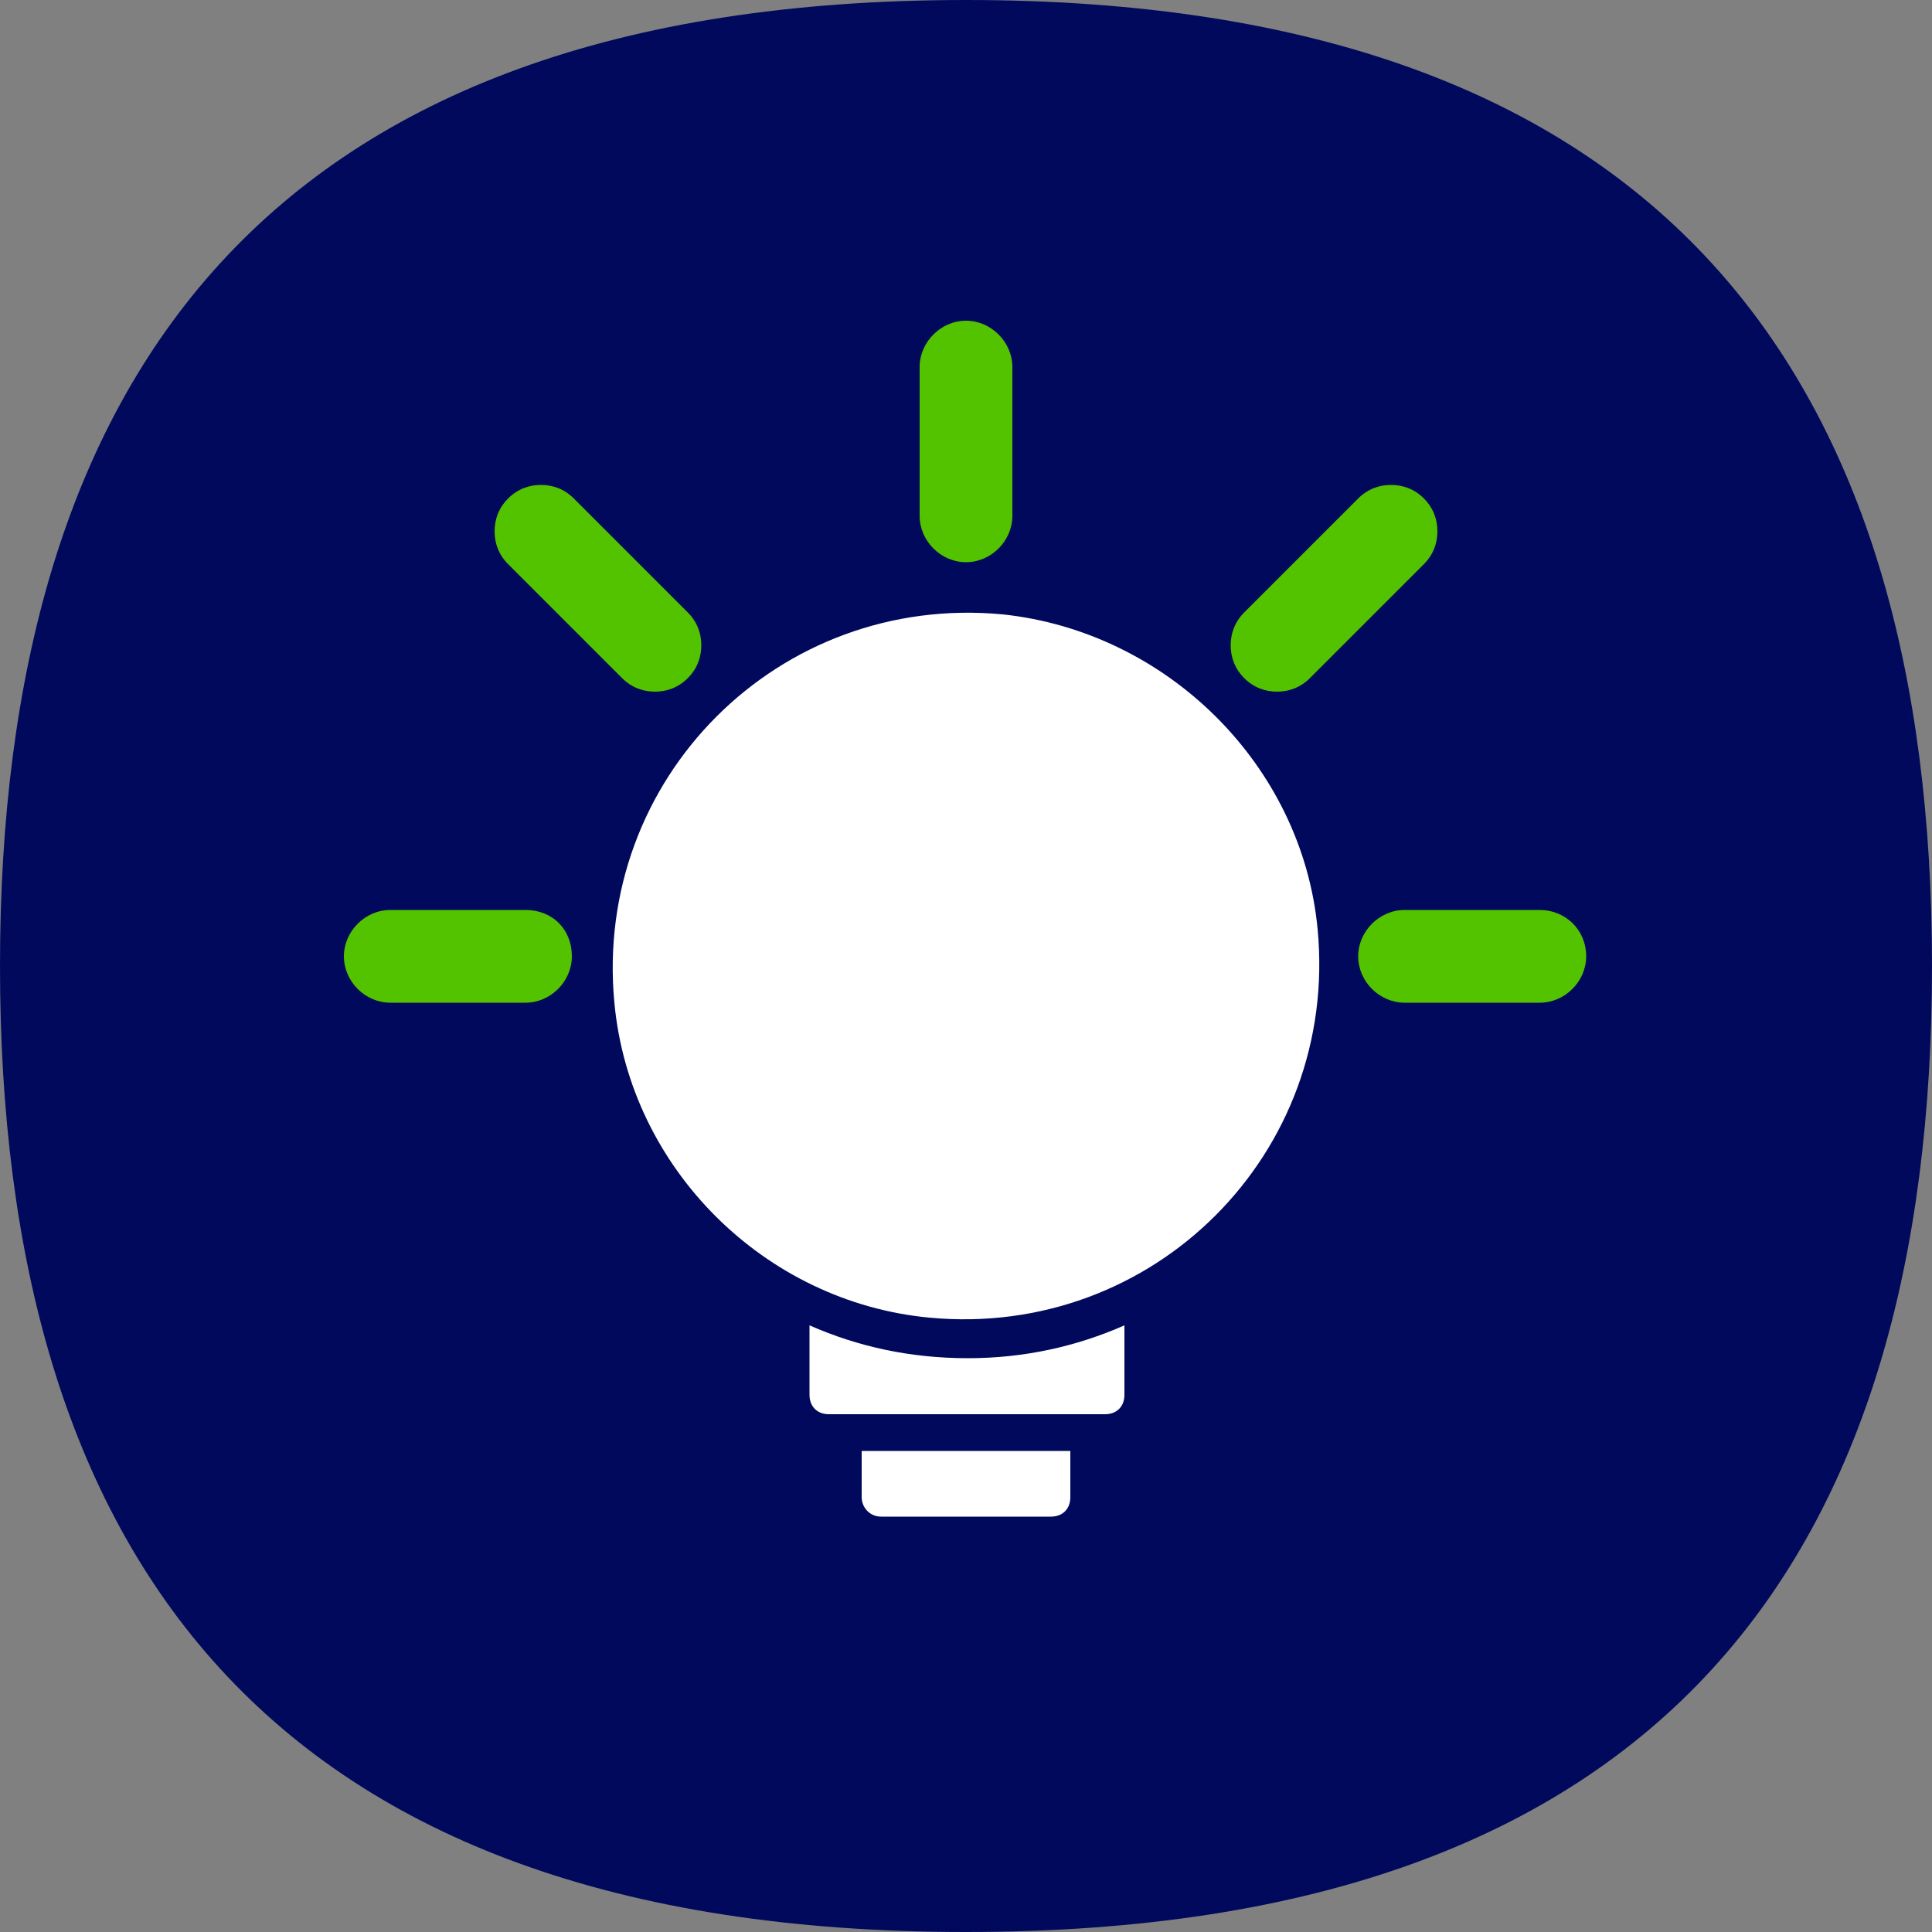
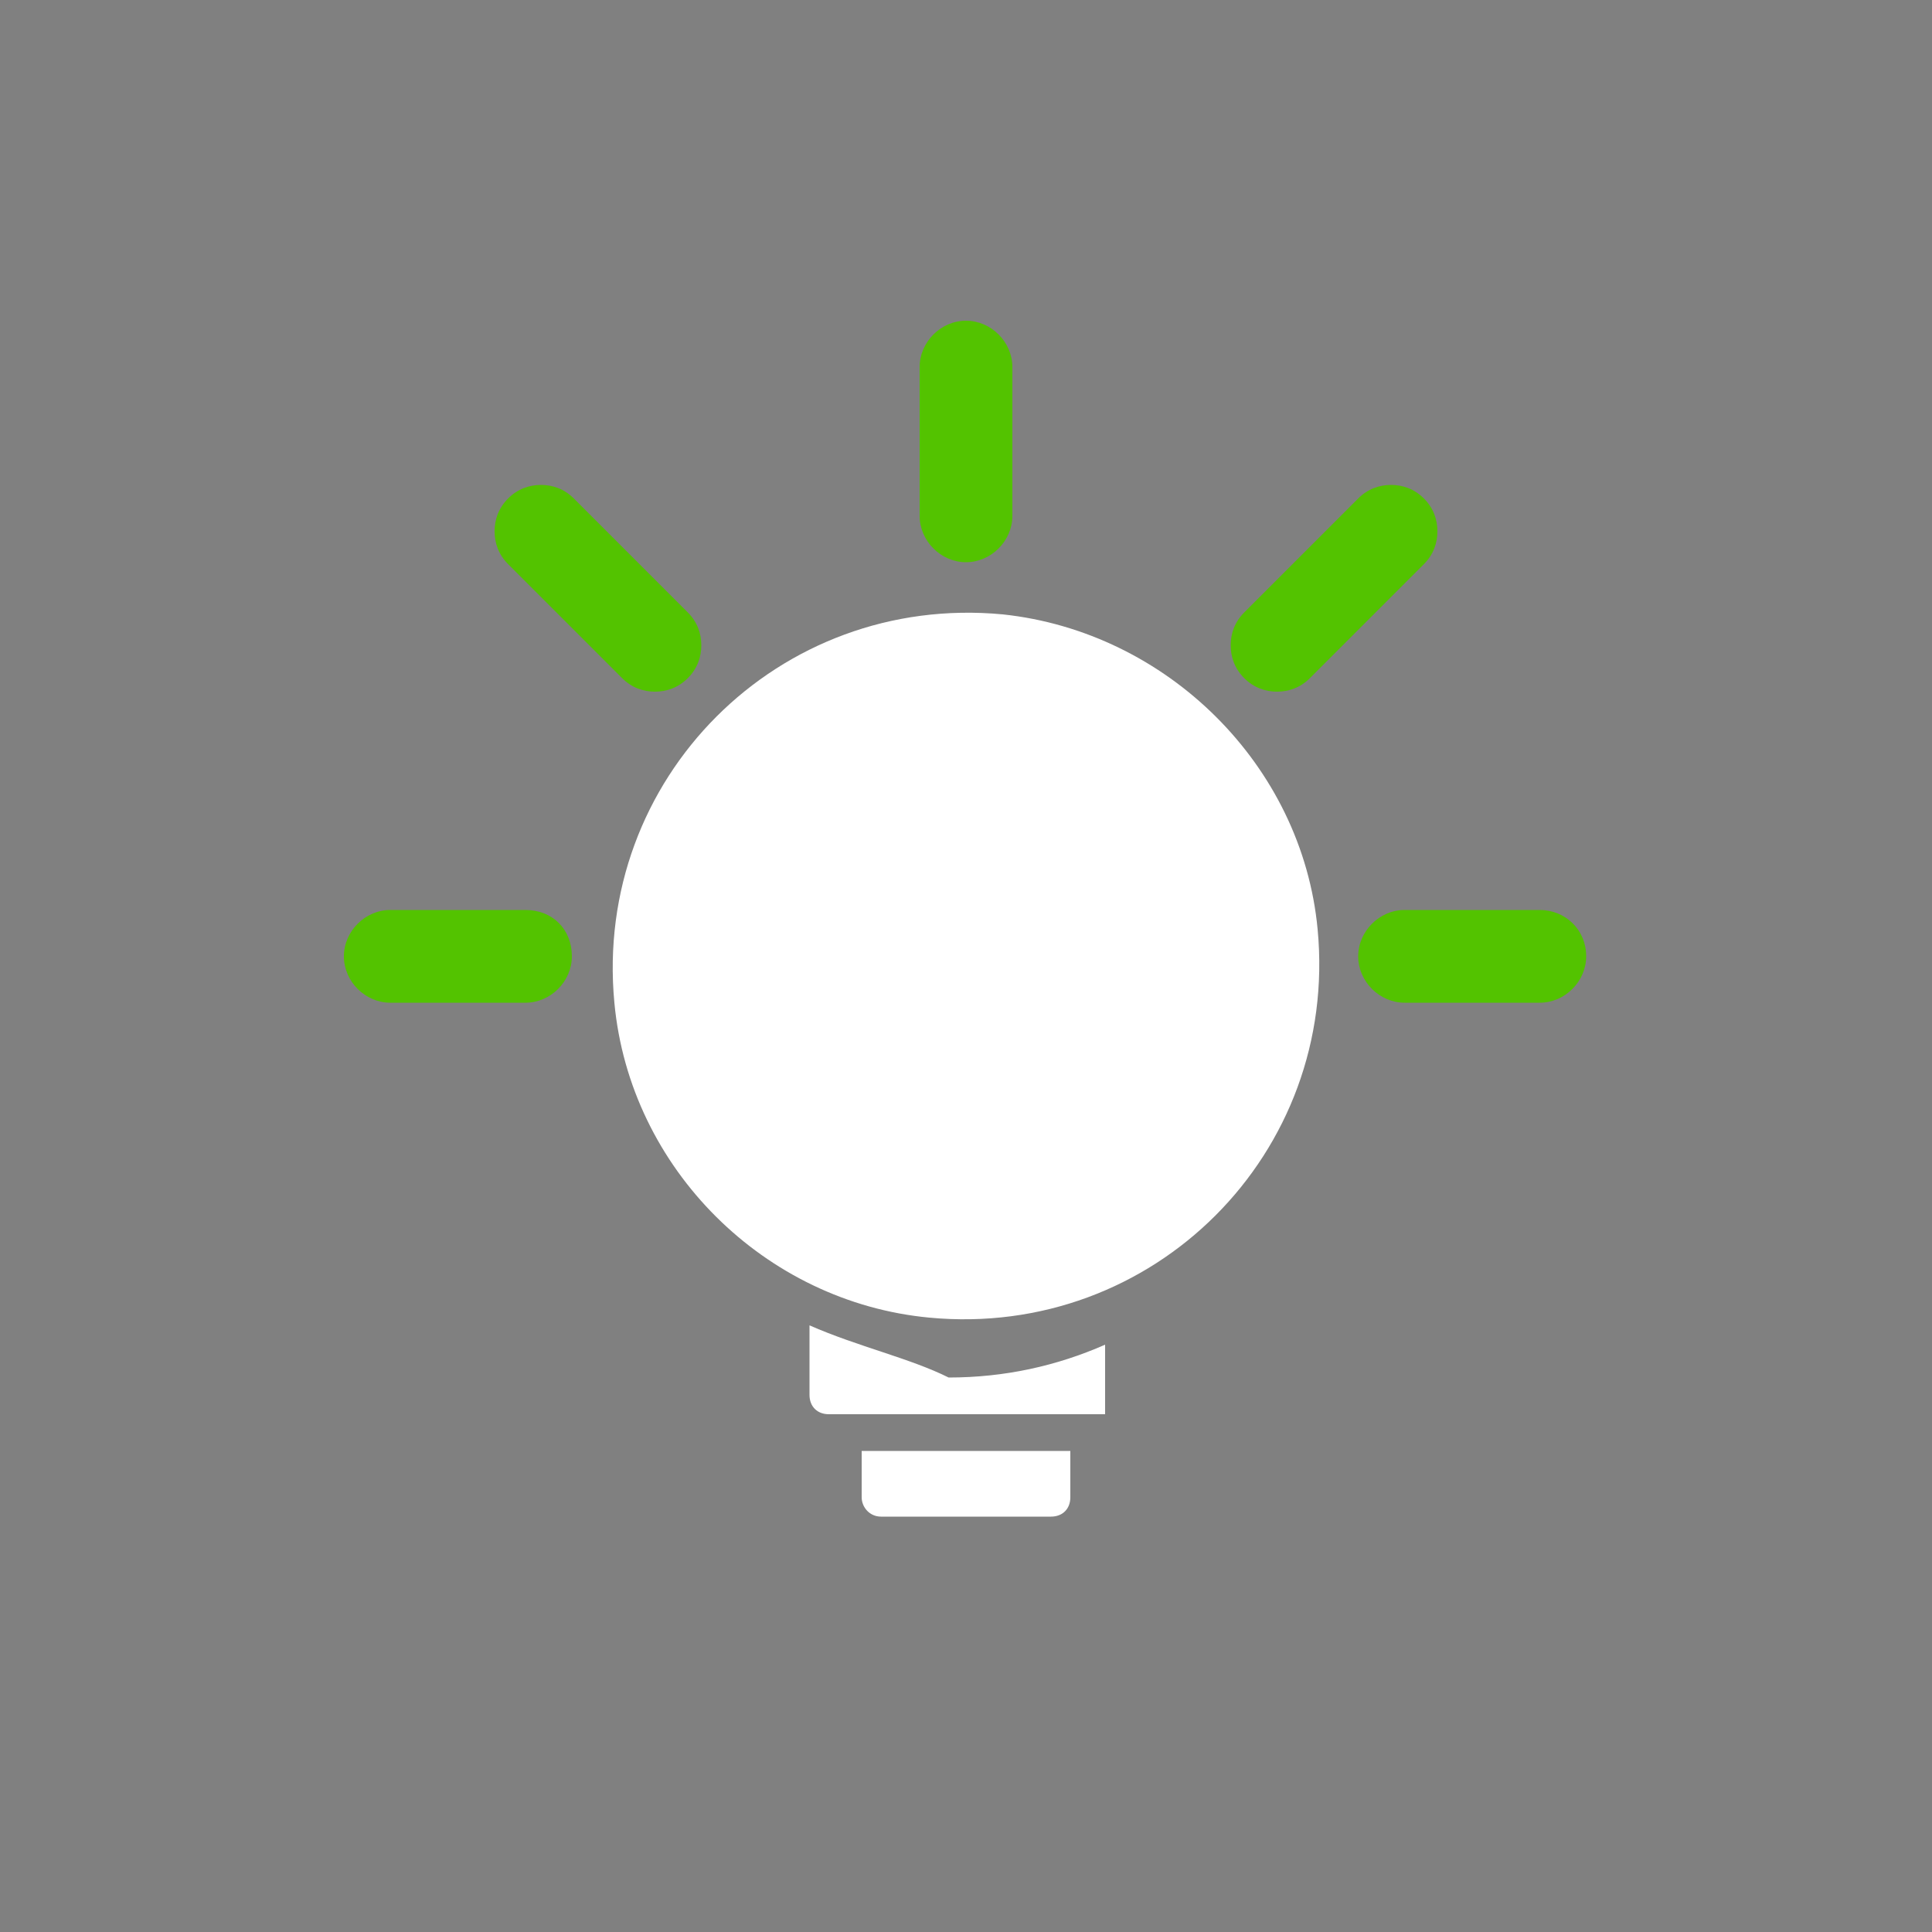
<svg xmlns="http://www.w3.org/2000/svg" version="1.1" id="Layer_1" x="0px" y="0px" viewBox="0 0 100 100" style="enable-background:new 0 0 100 100;" xml:space="preserve">
  <rect x="0" y="0" width="100" height="100" fill="#808080" stroke="none" />
  <style type="text/css">
	.st0{fill:#00095C;}
	.st1{fill:#FFFFFF;}
	.st2{fill:#53C300;}
</style>
  <g>
-     <path class="st0" d="M100,50c0,30.4-13.7,50-50,50C13.7,100,0,80.3,0,50C0,19.7,13.7,0,50,0C86.3,0,100,19.7,100,50" />
    <g>
-       <path class="st1" d="M41.9,68.6v3.6c0,0.6,0.4,1,1,1h14.3c0.6,0,1-0.4,1-1v-3.6c-2.5,1.1-5.2,1.7-8.1,1.7    C47.1,70.3,44.4,69.7,41.9,68.6z M45.6,78.5h8.8c0.6,0,1-0.4,1-1v-2.4H44.6v2.4C44.6,78,45,78.5,45.6,78.5z M51.9,31.8    c-11.6-1.1-21.2,8.5-20.1,20.1c0.8,8.6,7.8,15.5,16.3,16.3c11.6,1.1,21.2-8.5,20.1-20.1C67.4,39.6,60.4,32.7,51.9,31.8z" />
+       <path class="st1" d="M41.9,68.6v3.6c0,0.6,0.4,1,1,1h14.3v-3.6c-2.5,1.1-5.2,1.7-8.1,1.7    C47.1,70.3,44.4,69.7,41.9,68.6z M45.6,78.5h8.8c0.6,0,1-0.4,1-1v-2.4H44.6v2.4C44.6,78,45,78.5,45.6,78.5z M51.9,31.8    c-11.6-1.1-21.2,8.5-20.1,20.1c0.8,8.6,7.8,15.5,16.3,16.3c11.6,1.1,21.2-8.5,20.1-20.1C67.4,39.6,60.4,32.7,51.9,31.8z" />
      <g>
        <path class="st2" d="M50,16.6c-1.3,0-2.4,1.1-2.4,2.4v7.7c0,1.3,1.1,2.4,2.4,2.4c1.3,0,2.4-1.1,2.4-2.4V19     C52.4,17.7,51.3,16.6,50,16.6z M79.7,47.1h-7c-1.3,0-2.4,1.1-2.4,2.4c0,1.3,1.1,2.4,2.4,2.4h7c1.3,0,2.4-1.1,2.4-2.4     C82.1,48.1,81,47.1,79.7,47.1z M27.2,47.1h-7c-1.3,0-2.4,1.1-2.4,2.4c0,1.3,1.1,2.4,2.4,2.4h7c1.3,0,2.4-1.1,2.4-2.4     C29.6,48.1,28.6,47.1,27.2,47.1z M29.7,25.8c-0.5-0.5-1.1-0.7-1.7-0.7c-0.6,0-1.2,0.2-1.7,0.7c-0.5,0.5-0.7,1.1-0.7,1.7     s0.2,1.2,0.7,1.7l5.9,5.9c0.5,0.5,1.1,0.7,1.7,0.7c0.6,0,1.2-0.2,1.7-0.7c0.5-0.5,0.7-1.1,0.7-1.7c0-0.6-0.2-1.2-0.7-1.7     L29.7,25.8z M74.4,27.5c0-0.6-0.2-1.2-0.7-1.7c-0.5-0.5-1.1-0.7-1.7-0.7c-0.6,0-1.2,0.2-1.7,0.7l-5.9,5.9     c-0.5,0.5-0.7,1.1-0.7,1.7c0,0.6,0.2,1.2,0.7,1.7c0.5,0.5,1.1,0.7,1.7,0.7c0.6,0,1.2-0.2,1.7-0.7l5.9-5.9     C74.2,28.7,74.4,28.1,74.4,27.5z" />
      </g>
    </g>
  </g>
</svg>